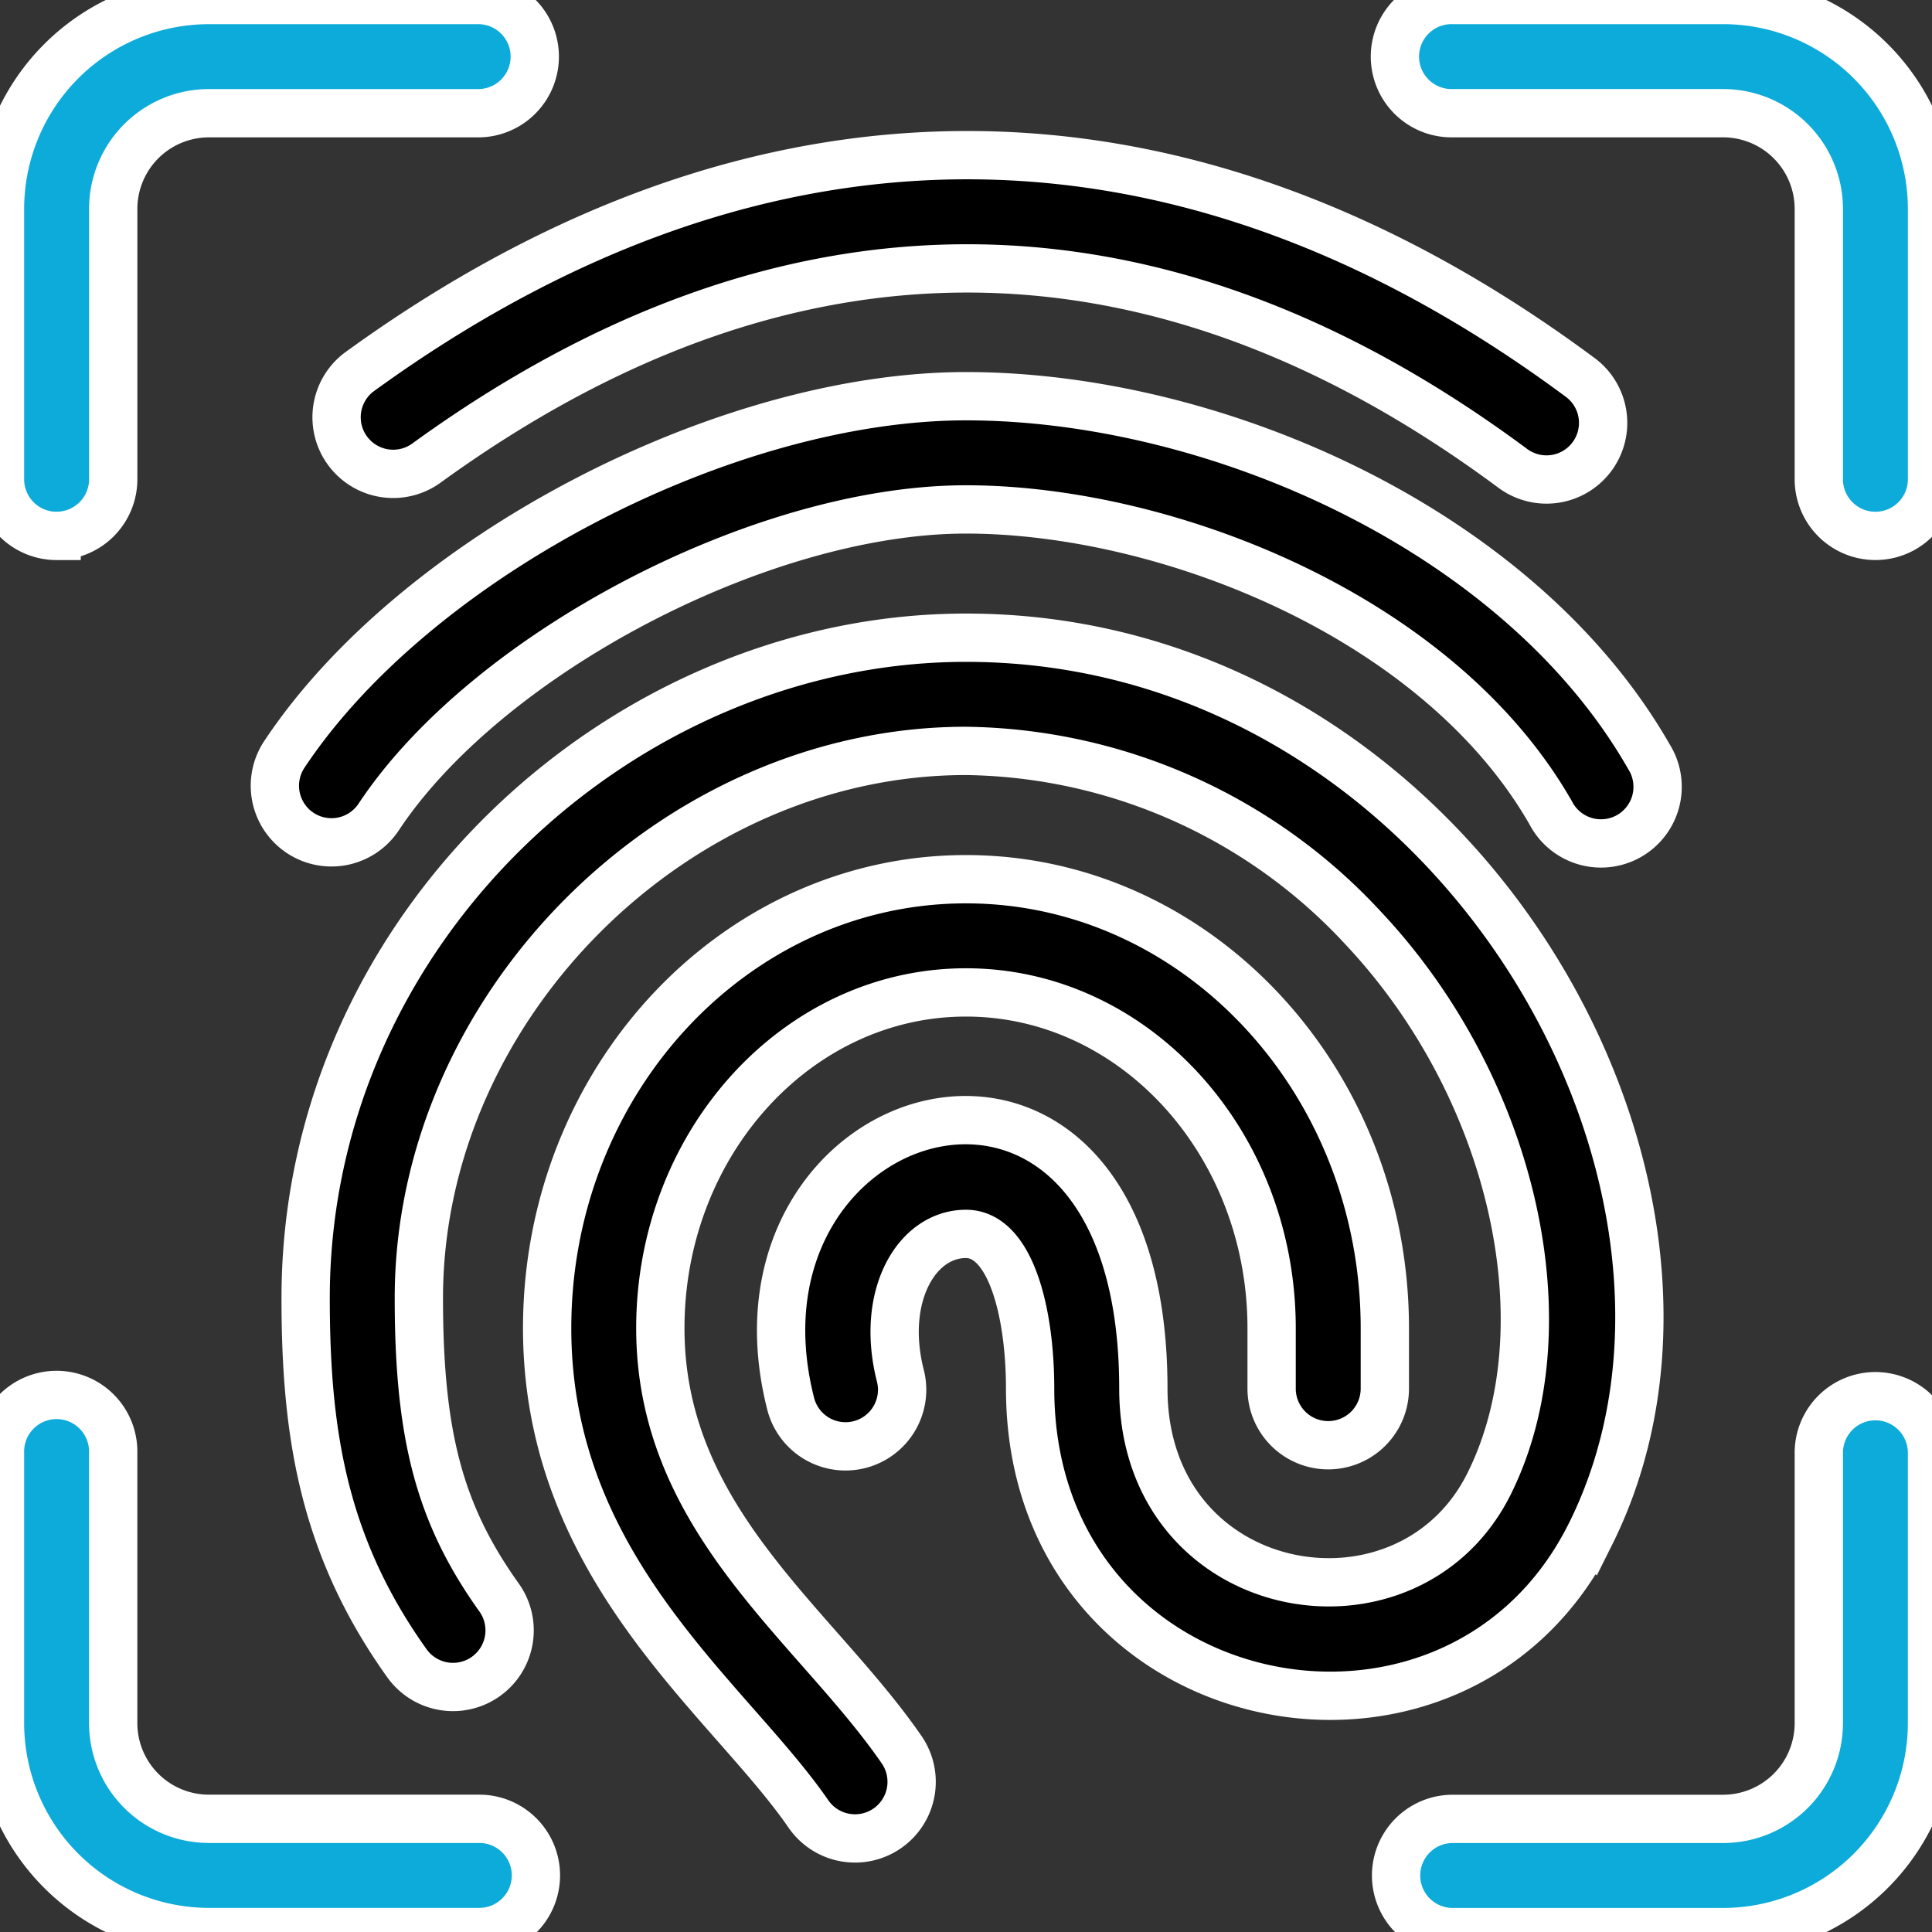
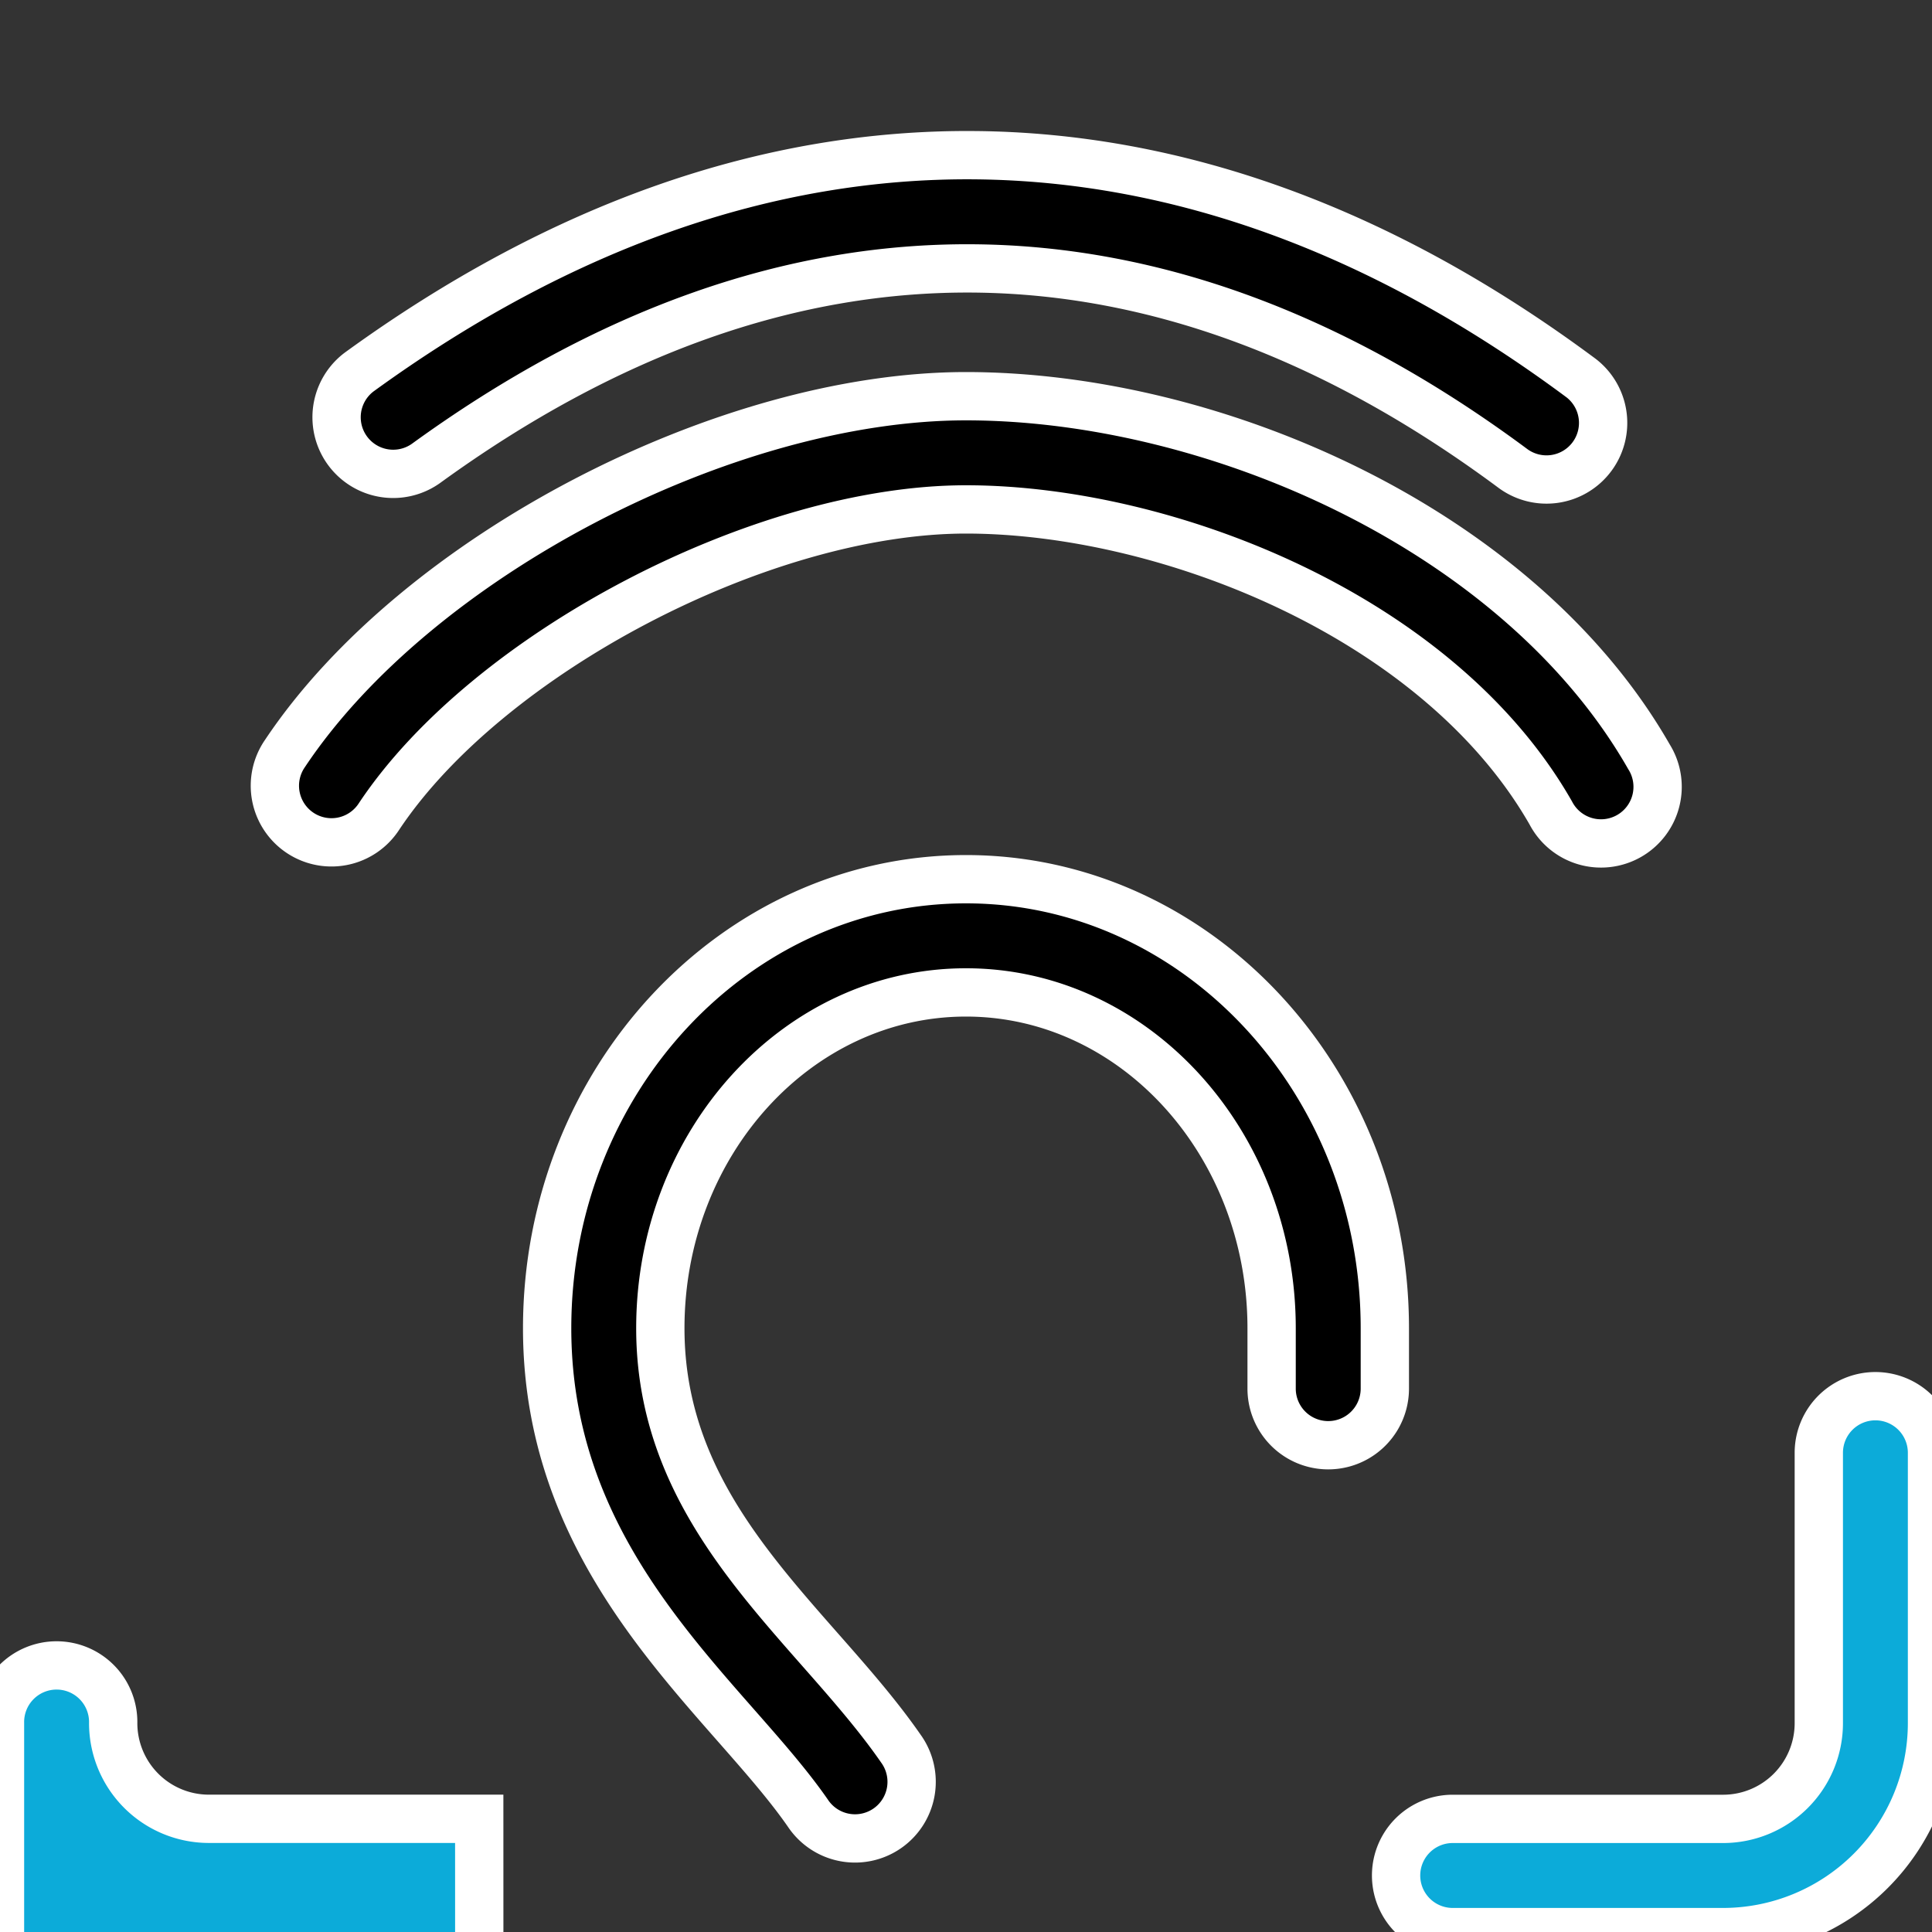
<svg xmlns="http://www.w3.org/2000/svg" width="80" height="80" viewBox="0 0 80 80">
  <rect x="0" y="0" width="80" height="80" fill="#333333" stroke="none" />
  <defs>
    <clipPath id="clip-path">
      <rect id="Rectangle_1007" data-name="Rectangle 1007" width="80" height="80" transform="translate(1522 2856)" fill="#fff" stroke="#fff" stroke-width="2" />
    </clipPath>
  </defs>
  <g id="Mask_Group_28" data-name="Mask Group 28" transform="translate(-1522 -2856)" clip-path="url(#clip-path)">
    <g id="fingerprint-scan" transform="translate(1522 2856)">
-       <path id="Path_16518" data-name="Path 16518" d="M59.79,0h-11.2a2.344,2.344,0,1,0,0,4.687h11.2a3.964,3.964,0,0,1,3.96,3.959v11.2a2.344,2.344,0,0,0,4.688,0V8.647A8.657,8.657,0,0,0,59.79,0Z" transform="translate(11.563 0)" fill="#0cabd9" stroke="#fff" stroke-width="2" />
-       <path id="Path_16519" data-name="Path 16519" d="M2.344,22.188a2.344,2.344,0,0,0,2.344-2.344V8.647a3.964,3.964,0,0,1,3.96-3.959h11.2a2.344,2.344,0,0,0,0-4.687H8.647A8.657,8.657,0,0,0,0,8.647v11.2a2.344,2.344,0,0,0,2.344,2.344Z" transform="translate(0 0)" fill="#0cabd9" stroke="#fff" stroke-width="2" />
-       <path id="Path_16520" data-name="Path 16520" d="M19.844,63.75H8.647a3.964,3.964,0,0,1-3.96-3.959v-11.2a2.344,2.344,0,1,0-4.687,0v11.2a8.657,8.657,0,0,0,8.647,8.647h11.2a2.344,2.344,0,0,0,0-4.688Z" transform="translate(0 11.563)" fill="#0cabd9" stroke="#fff" stroke-width="2" />
+       <path id="Path_16520" data-name="Path 16520" d="M19.844,63.75H8.647a3.964,3.964,0,0,1-3.96-3.959a2.344,2.344,0,1,0-4.687,0v11.2a8.657,8.657,0,0,0,8.647,8.647h11.2a2.344,2.344,0,0,0,0-4.688Z" transform="translate(0 11.563)" fill="#0cabd9" stroke="#fff" stroke-width="2" />
      <path id="Path_16521" data-name="Path 16521" d="M66.094,46.25a2.344,2.344,0,0,0-2.344,2.344v11.2a3.964,3.964,0,0,1-3.96,3.959h-11.2a2.344,2.344,0,0,0,0,4.688h11.2a8.657,8.657,0,0,0,8.647-8.647v-11.2A2.344,2.344,0,0,0,66.094,46.25Z" transform="translate(11.563 11.563)" fill="#0cabd9" stroke="#fff" stroke-width="2" />
      <path id="Path_16522" data-name="Path 16522" d="M62.638,14.333c-16.268-12.067-33.8-12.374-50.546-.214a2.344,2.344,0,0,0,2.754,3.793c15.132-10.989,30.425-10.625,45,.186a2.344,2.344,0,1,0,2.793-3.765Z" transform="translate(2.781 1.285)" stroke="#fff" stroke-width="2" />
      <path id="Path_16523" data-name="Path 16523" d="M37.719,13.125c-9.957,0-22.757,6.63-28.2,14.794a2.344,2.344,0,1,0,3.9,2.6c4.512-6.769,15.867-12.706,24.3-12.706,8.257,0,19.55,4.405,24.215,12.569A2.344,2.344,0,1,0,66,28.056c-5.373-9.4-17.99-14.931-28.285-14.931Z" transform="translate(2.281 3.281)" stroke="#fff" stroke-width="2" />
      <path id="Path_16524" data-name="Path 16524" d="M22.812,47.719c0-7.668,5.678-13.906,12.656-13.906s12.656,6.238,12.656,13.906v2.5a2.344,2.344,0,1,0,4.688,0v-2.5c0-10.253-7.78-18.594-17.344-18.594S18.125,37.466,18.125,47.719c0,9.966,7.493,15.305,10.8,20.084a2.344,2.344,0,1,0,3.854-2.668C29.2,59.963,22.812,55.674,22.812,47.719Z" transform="translate(4.531 7.281)" stroke="#fff" stroke-width="2" />
-       <path id="Path_16525" data-name="Path 16525" d="M63.315,58.267c7.244-14.487-5.637-37.142-25.846-37.142-14.228,0-27.344,12.059-27.344,27.344,0,5.549.712,10.243,4.186,15.111a2.344,2.344,0,1,0,3.816-2.723c-2.447-3.429-3.314-6.671-3.314-12.389,0-12.069,10.587-22.656,22.656-22.656a22.792,22.792,0,0,1,16.463,7.353c6.21,6.615,8.441,16.5,5.191,23.006-3.384,6.767-14.31,4.849-14.31-3.952,0-17.382-17.805-12.183-14.618.568a2.344,2.344,0,1,0,4.547-1.137c-.819-3.275.683-5.838,2.726-5.838,1.835,0,2.656,3.218,2.656,6.406,0,13.724,17.58,17.268,23.19,6.048Z" transform="translate(2.531 5.281)" stroke="#fff" stroke-width="2" />
    </g>
  </g>
</svg>